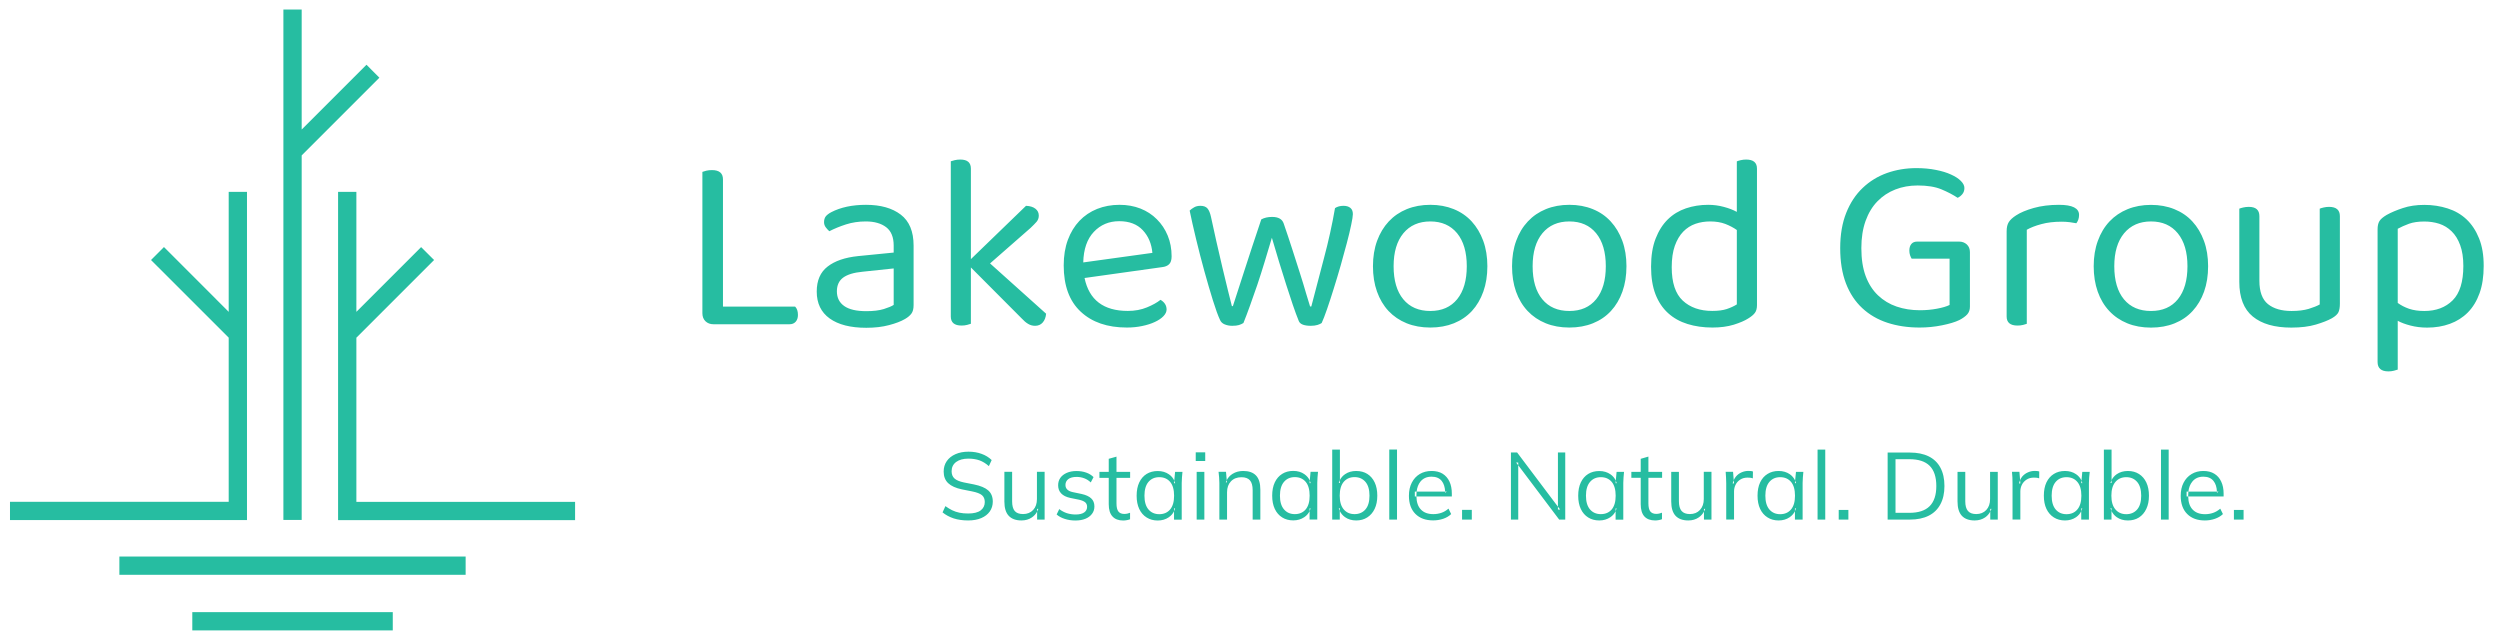
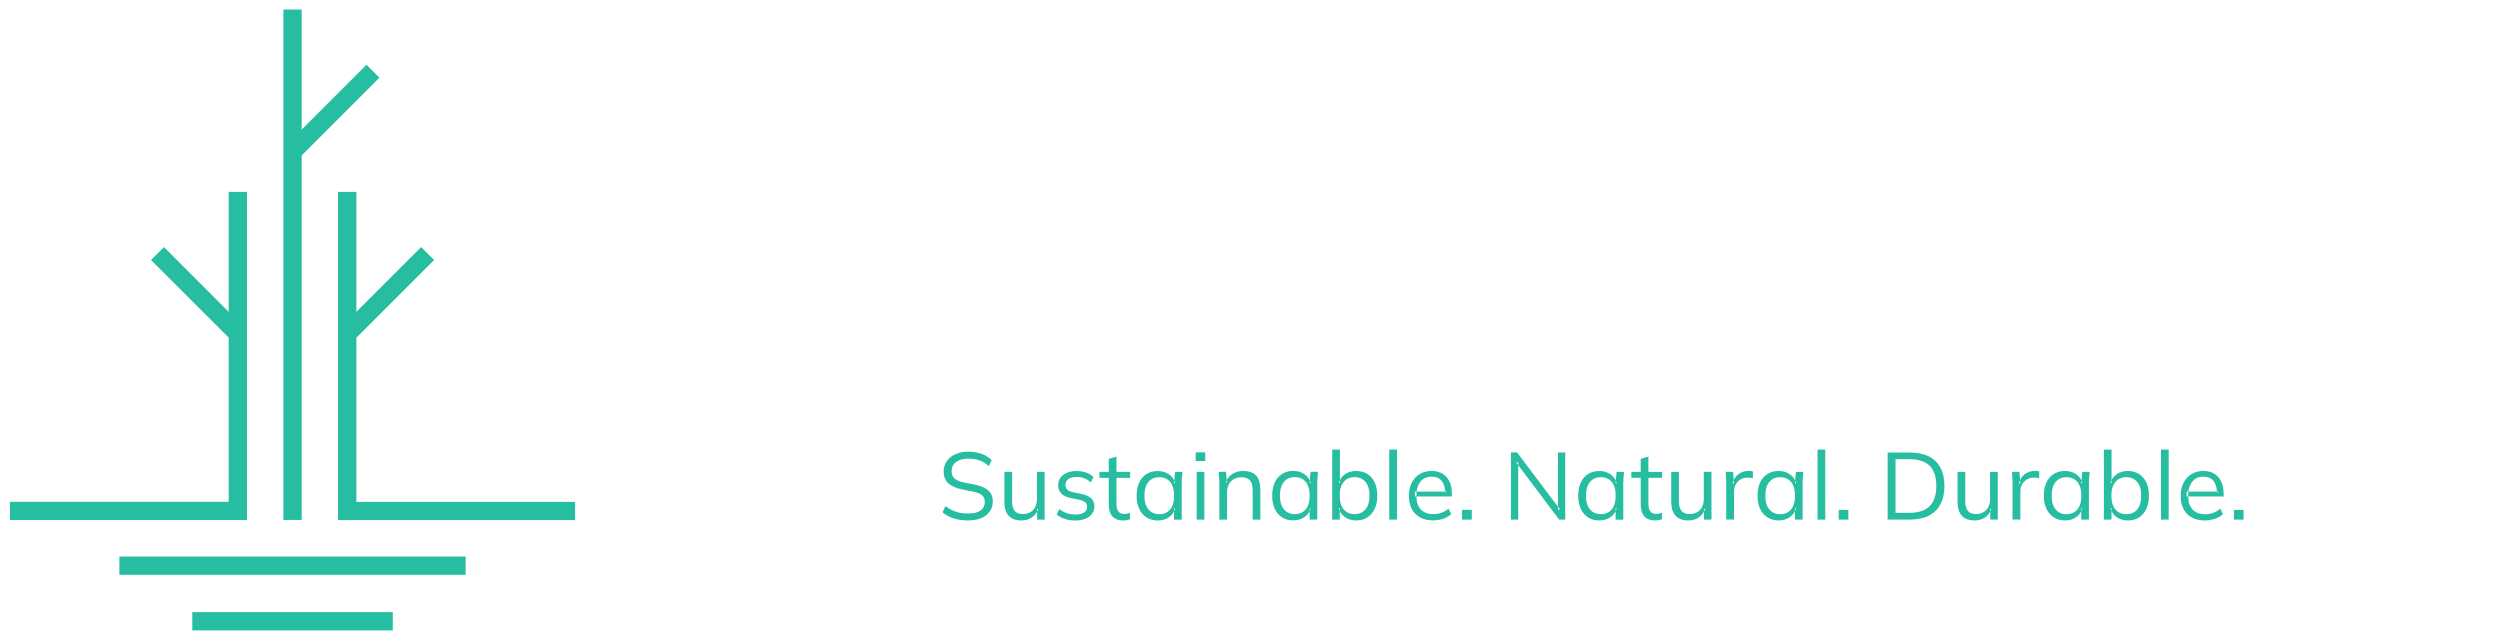
<svg xmlns="http://www.w3.org/2000/svg" version="1.2" viewBox="0 0 4028 1020" width="1000" height="253">
  <title>HLogo_RGB-svg</title>
  <style>
		.s0 { fill: none } 
		.s1 { fill: #26bda1 } 
	</style>
  <g id="Layer_x0020_1">
    <path id="Layer" class="s0" d="m-392.5-392.1h4802.9v1816.3h-4802.9z" />
    <path id="Layer" fill-rule="evenodd" class="s1" d="m190.7 927v-29.5h558.4v29.5zm117.6 89.6v-29.4h323.3v29.4zm235.1-707.2h29.5v193.5l104.4-104.4 20.9 20.8-125.3 125.3v264.7h352.7v29.5h-382.2zm-88.2 529.1v-823.1h29.5v193.5l104.5-104.5 20.8 20.9-125.3 125.3v587.9zm-58.7 0.2h-382.2v-29.5h352.7v-264.7l-125.3-125.2 20.9-20.9 104.4 104.5v-193.5h29.5z" />
    <g id="_2258334270592">
      <path id="Layer" fill-rule="evenodd" class="s1" d="m1559.5 839.3q-13.1 0-23.3-3.3-10.3-3.4-18-9.7l4.6-10.1q5.4 3.9 10.8 6.6 5.5 2.7 11.8 4 6.2 1.3 14.1 1.3 13.6 0 20.2-5 6.6-5.1 6.6-13.5 0-7.2-4.6-11.1-4.6-3.8-16.1-6.1l-16.1-3.2q-14.9-3.1-22.2-10-7.3-6.9-7.3-18.7 0-9.7 5-16.9 5-7.2 14.1-11.2 9-4 21-4 11.5 0 21 3.5 9.5 3.4 16.3 10l-4.5 9.8q-7.2-6.4-15.1-9.3-7.9-2.8-17.9-2.8-12.5 0-19.8 5.4-7.3 5.5-7.3 14.9 0 7.5 4.6 11.7 4.6 4.2 15.2 6.4l16.2 3.2q15.7 3.2 23 9.6 7.4 6.5 7.4 18.1 0 8.9-4.8 15.9-4.9 6.9-13.8 10.7-8.9 3.8-21.1 3.8zm86 0q-13.6 0-20.6-7.5-7-7.5-7-23v-47.9h12.5v47.6q0 10.6 4.2 15.6 4.3 4.9 13.4 4.9 10.1 0 16.3-6.6 6.1-6.5 6.1-17.6v-43.9h12.4v77h-12.1v-12.8q-3.1 5.7-8.4 9.3-7.1 4.9-16.8 4.9zm25.2-14.2q1.1-2.1 2-4.5h-2zm61.8 14.3q-9.2 0-17.2-2.6-7.9-2.5-13.1-7.1l4.2-8.7q5.7 4.4 12.4 6.6 6.7 2.1 13.9 2.1 9.2 0 13.9-3.3 4.7-3.3 4.7-9.1 0-4.5-3-7.2-3-2.6-9.8-4.2l-14.3-2.9q-9.8-2.1-14.7-7.3-4.9-5.1-4.9-13.1 0-6.8 3.5-11.9 3.6-5.1 10.3-8.1 6.8-3 15.8-3 8.5 0 15.6 2.5 7.1 2.5 11.9 7.3l-4.5 8.6q-4.6-4.5-10.5-6.7-5.9-2.2-12.2-2.2-9 0-13.6 3.6-4.5 3.6-4.5 9.4 0 4.5 2.9 7.3 2.8 2.9 8.8 4.2l14.3 3q10.4 2.3 15.5 7.1 5.2 4.8 5.2 13 0 6.9-3.9 12-3.8 5.1-10.6 7.9-6.9 2.8-16.1 2.8zm77 0q-11.3 0-17.3-6.6-6-6.5-6-19.7v-42.5h-15v-9.6h15v-21.1l12.5-3.5v24.6h22v9.6h-22v41.2q0 9.2 3.1 13.1 3.1 3.9 9.4 3.9 3 0 5.3-0.6 2.3-0.5 4.1-1.3v10.5q-2.2 0.9-5.1 1.4-3 0.6-6 0.6zm55.7 0q-10.2 0-17.9-4.9-7.7-4.8-11.9-13.7-4.2-8.9-4.2-21.3 0-12.6 4.2-21.5 4.2-8.9 11.9-13.7 7.7-4.7 17.9-4.7 10.5 0 18.1 5.3 5.8 4 8.6 10.2l1.3-14.1h11.9q-0.4 4.4-0.8 8.9-0.4 4.6-0.4 8.9v59.2h-12.4v-13.6q-2.8 5.9-8.5 9.8-7.6 5.2-17.8 5.2zm26.7-64.3l-0.4 4.1h1.8q-0.6-2.1-1.4-4.1zm-0.4 49.3q1-2.1 1.7-4.5h-1.7zm-23.8 4.8q11 0 17.5-7.6 6.4-7.6 6.4-22.2 0-14.7-6.4-22.3-6.5-7.6-17.5-7.6-10.9 0-17.4 7.6-6.5 7.6-6.5 22.3 0 14.6 6.5 22.2 6.5 7.6 17.4 7.6zm60.3 8.7v-77h12.4v77zm-1.5-94.5v-14h15.3v14zm38.1 94.5v-59.2q0-4.3-0.4-8.8-0.4-4.6-0.9-9h12l1.2 13.4q3.4-6.4 9.3-10.1 7.5-4.7 17.3-4.7 13.6 0 20.6 7.3 7 7.3 7 22.9v48.2h-12.4v-47.4q0-10.9-4.4-15.9-4.4-5-13.6-5-10.7 0-17 6.6-6.3 6.6-6.3 17.7v44zm12-63.6q-0.9 1.7-1.6 3.5h1.9zm107.2 64.9q-10.3 0-17.9-4.8-7.7-4.8-11.9-13.7-4.2-8.9-4.2-21.4 0-12.5 4.2-21.4 4.2-8.9 11.9-13.7 7.6-4.8 17.9-4.8 10.5 0 18 5.3 5.8 4.1 8.6 10.3l1.3-14.2h12q-0.4 4.5-0.8 9-0.4 4.5-0.4 8.8v59.2h-12.4v-13.5q-2.9 5.9-8.5 9.7-7.7 5.2-17.8 5.2zm26.6-64.2l-0.3 4.1h1.8q-0.6-2.2-1.5-4.1zm-0.3 49.3q1-2.1 1.6-4.6h-1.6zm-23.8 4.8q11 0 17.5-7.6 6.4-7.6 6.4-22.1 0-14.8-6.4-22.4-6.5-7.6-17.5-7.6-10.9 0-17.4 7.6-6.6 7.6-6.6 22.4 0 14.5 6.6 22.1 6.5 7.6 17.4 7.6zm98.9 10.2q-10.4 0-17.9-5.3-5.6-4-8.5-10v13.9h-12.2v-112.9h12.4v49.1q2.9-5.7 8.3-9.4 7.5-5.2 17.9-5.2 10.5 0 18.1 4.8 7.6 4.8 11.8 13.7 4.2 8.9 4.2 21.4 0 12.4-4.3 21.3-4.3 8.9-11.9 13.7-7.6 4.9-17.9 4.9zm-26.4-15.3v-4.5h-1.6q0.6 2.4 1.6 4.5zm0.2-49.9q-1.1 2.2-1.8 4.7h1.8zm23.6 55q10.9 0 17.5-7.5 6.6-7.5 6.6-22.3 0-14.7-6.6-22.3-6.6-7.6-17.5-7.6-10.9 0-17.4 7.6-6.5 7.6-6.5 22.3 0 14.6 6.5 22.2 6.5 7.6 17.4 7.6zm56 8.8v-113h12.5v113zm70.7 1.3q-18.1 0-28.6-10.5-10.4-10.5-10.4-29.2 0-12.1 4.6-21.1 4.6-9 12.9-14 8.3-4.9 19-4.9 10.6 0 17.8 4.4 7.2 4.5 11.1 12.7 3.8 8.2 3.8 19.4v4.6h-57.1q0.2 13.8 7.2 21.1 7.1 7.4 20 7.4 6.9 0 13-2.1 6-2 11.5-6.8l4.3 8.8q-5 4.9-12.8 7.6-7.7 2.6-16.3 2.6zm-26.9-38.6q0-0.4 0-0.8v-1.4q0-2.9 0.3-5.6h-2.9v7.8zm46.3-7.8q0.1 0.9 0.1 1.9l2.6-1.9zm-5.5-17.2q-5.5-6.9-16.4-6.9-11.5 0-18 8-5 6.3-6.1 16.1h46q-0.5-10.9-5.5-17.2zm32.8 62.3v-15.7h15.7v15.7zm78.8 0v-108.2h10l65.8 87.4v-87.4h11.8v108.2h-9.8l-66-87.6v87.6zm75.8-20.8v4.6h3.6zm-64-66.7v-4.5h-3.4zm130.7 88.9q-10.3 0-17.9-4.8-7.7-4.8-11.9-13.7-4.2-8.9-4.2-21.4 0-12.5 4.2-21.4 4.2-8.9 11.9-13.7 7.6-4.7 17.9-4.7 10.4 0 18 5.3 5.8 4 8.6 10.2l1.3-14.2h12q-0.5 4.5-0.8 9-0.4 4.5-0.4 8.8v59.3h-12.4v-13.6q-2.9 5.9-8.5 9.7-7.7 5.2-17.8 5.2zm26.6-64.2l-0.3 4.1h1.8q-0.6-2.2-1.5-4.1zm-0.3 49.3q1-2.1 1.6-4.5h-1.6zm-23.8 4.7q11 0 17.5-7.5 6.4-7.6 6.4-22.2 0-14.7-6.4-22.3-6.5-7.6-17.5-7.6-10.9 0-17.4 7.6-6.6 7.6-6.6 22.3 0 14.6 6.6 22.2 6.5 7.5 17.4 7.5zm87.6 10.2q-11.4 0-17.4-6.5-5.9-6.6-5.9-19.8v-42.5h-15.1v-9.6h15.1v-21l12.4-3.6v24.6h22.1v9.6h-22.1v41.2q0 9.2 3.1 13.1 3.2 3.9 9.5 3.9 2.9 0 5.2-0.6 2.3-0.5 4.1-1.3v10.5q-2.1 0.9-5.1 1.4-3 0.6-5.9 0.6zm53.5 0q-13.6 0-20.6-7.5-7-7.6-7-23.1v-47.8h12.4v47.5q0 10.6 4.3 15.6 4.3 5 13.4 5 10.1 0 16.2-6.6 6.2-6.6 6.2-17.6v-43.9h12.4v77h-12.1v-12.9q-3.1 5.8-8.4 9.4-7.1 4.9-16.8 4.9zm25.2-14.3q1.1-2.1 2-4.4h-2zm35.9 12.8v-58.4q0-4.6-0.3-9.4-0.2-4.7-0.6-9.2h11.9l1.1 13.5q1.5-3.4 3.7-6 3.8-4.4 9-6.6 5.3-2.3 10.9-2.3 2.3 0 4.1 0.2 1.8 0.1 3.3 0.8l-0.2 11q-2.3-0.8-4.2-1-1.9-0.2-4.4-0.2-6.7 0-11.7 3.2-5 3.2-7.5 8.3-2.5 5-2.5 10.7v45.4zm12.1-63.5q-1.1 2.5-1.7 5.4l2.1-0.2zm72.4 65q-10.3 0-17.9-4.9-7.7-4.8-11.9-13.7-4.2-8.9-4.2-21.3 0-12.6 4.2-21.5 4.2-8.9 11.9-13.6 7.6-4.8 17.9-4.8 10.5 0 18.1 5.3 5.7 4 8.5 10.2l1.4-14.1h11.9q-0.4 4.4-0.8 9-0.4 4.5-0.4 8.8v59.2h-12.4v-13.5q-2.9 5.8-8.5 9.7-7.6 5.2-17.8 5.2zm26.6-64.3l-0.3 4.1h1.8q-0.6-2.1-1.5-4.1zm-0.3 49.4q1-2.2 1.7-4.6h-1.7zm-23.8 4.8q11 0 17.5-7.6 6.4-7.6 6.4-22.2 0-14.7-6.4-22.3-6.5-7.6-17.5-7.6-10.9 0-17.4 7.6-6.5 7.6-6.5 22.3 0 14.6 6.5 22.2 6.5 7.6 17.4 7.6zm60.3 8.7v-112.9h12.4v112.9zm34.1 0v-15.6h15.6v15.6zm78.9 0v-108.1h35.9q17.9 0 30.4 6.2 12.4 6.2 18.8 18.2 6.5 12.1 6.5 29.6 0 17.3-6.5 29.4-6.4 12.1-18.8 18.4-12.5 6.3-30.4 6.3zm12.7-10.9h22.3q22.1 0 32.8-10.8 10.7-10.8 10.7-32.4 0-21.8-10.7-32.6-10.7-10.7-32.8-10.7h-22.3zm127.7 12.3q-13.7 0-20.7-7.5-7-7.6-7-23.1v-47.8h12.5v47.5q0 10.6 4.3 15.6 4.3 5 13.3 5 10.1 0 16.3-6.6 6.1-6.6 6.1-17.6v-43.9h12.4v77h-12.1v-12.9q-3.1 5.8-8.3 9.4-7.2 4.9-16.8 4.9zm25.1-14.3q1.2-2.1 2-4.4h-2zm35.9 12.8v-58.4q0-4.6-0.2-9.4-0.2-4.7-0.7-9.2h12l1.1 13.5q1.4-3.4 3.6-6 3.9-4.4 9.1-6.6 5.2-2.3 10.9-2.3 2.3 0 4 0.2 1.8 0.1 3.3 0.8l-0.1 11q-2.3-0.8-4.2-1-2-0.2-4.4-0.2-6.8 0-11.7 3.2-5 3.2-7.6 8.3-2.5 5-2.5 10.7v45.4zm12.2-63.5q-1.1 2.5-1.8 5.4l2.2-0.2zm72.4 65q-10.3 0-18-4.9-7.6-4.8-11.9-13.7-4.2-8.9-4.2-21.3 0-12.6 4.2-21.5 4.3-8.9 11.9-13.6 7.7-4.8 18-4.8 10.4 0 18 5.3 5.8 4 8.6 10.2l1.3-14.1h12q-0.5 4.4-0.9 9-0.4 4.5-0.4 8.8v59.2h-12.4v-13.5q-2.8 5.8-8.4 9.7-7.7 5.2-17.8 5.2zm26.6-64.3l-0.4 4.1h1.8q-0.5-2.1-1.4-4.1zm-0.4 49.4q1-2.2 1.7-4.6h-1.7zm-23.8 4.8q11.1 0 17.5-7.6 6.5-7.6 6.5-22.2 0-14.7-6.5-22.3-6.4-7.6-17.5-7.6-10.9 0-17.4 7.6-6.5 7.6-6.5 22.3 0 14.6 6.5 22.2 6.5 7.6 17.4 7.6zm99 10.1q-10.4 0-18-5.3-5.5-3.9-8.4-10v13.9h-12.3v-112.9h12.4v49.2q2.9-5.7 8.3-9.5 7.6-5.2 18-5.2 10.4 0 18 4.9 7.6 4.8 11.8 13.7 4.2 8.9 4.2 21.3 0 12.4-4.3 21.3-4.2 8.9-11.8 13.8-7.6 4.8-17.9 4.8zm-26.4-15.3v-4.5h-1.7q0.7 2.4 1.7 4.5zm0.1-49.8q-1.1 2.2-1.8 4.7h1.8zm23.7 55q10.9 0 17.5-7.5 6.6-7.6 6.6-22.3 0-14.7-6.6-22.3-6.6-7.6-17.5-7.6-10.9 0-17.4 7.6-6.6 7.6-6.6 22.3 0 14.6 6.6 22.2 6.5 7.6 17.4 7.6zm56 8.7v-112.9h12.4v112.9zm70.7 1.4q-18.1 0-28.5-10.5-10.4-10.5-10.4-29.2 0-12.2 4.6-21.1 4.6-9 12.9-14 8.2-5 19-5 10.6 0 17.8 4.5 7.2 4.4 11 12.6 3.9 8.2 3.9 19.4v4.6h-57.1q0.2 13.9 7.1 21.1 7.1 7.5 20 7.5 6.9 0 13-2.1 6.1-2.1 11.6-6.8l4.3 8.7q-5.1 4.9-12.8 7.6-7.8 2.7-16.4 2.7zm-26.8-38.7q0-0.3 0-0.7v-1.4q0-3 0.3-5.7h-2.9v7.8zm46.3-7.8q0 1 0 2l2.6-2zm-5.5-17.2q-5.5-6.9-16.4-6.9-11.5 0-17.9 8.1-5.1 6.3-6.2 16h46q-0.4-10.8-5.5-17.2zm32.9 62.3v-15.6h15.6v15.6z" />
-       <path id="Layer" fill-rule="evenodd" class="s1" d="m1148.7 522.9q-7.7 0-12.8-4.8-5-4.9-5-13v-227.9q2-0.8 6.2-1.9 4.3-1 9.2-1 17.8 0 17.8 15v205.2h116.4q4.5 4.5 4.5 13.4 0 6.9-3.7 11-3.6 4-9.7 4zm246.1-192.6q35.3 0 56 15.8 20.7 15.8 20.7 49.9v96.1q0 8.9-3.5 13.6-3.4 4.7-10.3 8.7-9.7 5.7-25.8 9.9-16 4.3-36.7 4.3-38.1 0-59-15-20.9-15-20.9-43.4 0-26.8 17.5-40.3 17.4-13.6 49.1-16.9l57.5-5.7v-11.3q0-20.3-12.1-29.6-12.2-9.3-32.9-9.3-17 0-32 4.8-15 4.9-26.8 11-3.2-2.9-5.9-6.5-2.6-3.7-2.6-8.1 0-5.7 2.8-9.4 2.9-3.6 9-6.8 10.9-5.7 25.1-8.8 14.2-3 30.8-3zm0.4 171.5q17.1 0 28.2-3.4 11.2-3.5 16-6.7v-58.8l-50.2 5.3q-21.1 2-31.3 9.5-10.1 7.5-10.1 22.1 0 15.4 11.8 23.7 11.7 8.3 35.6 8.3zm168.7 20.3q-2 0.8-6 1.8-4.1 1.1-9 1.1-17.4 0-17.4-14.6v-250.3q2-0.8 6.3-1.8 4.2-1 9.1-1 17 0 17 14.6v146l88.9-86q9.7 0.4 15.2 4.7 5.4 4.2 5.4 11.1 0 5.7-3.6 10-3.7 4.2-9.7 9.9l-65.3 57.2 90.4 81.1q-0.8 8.9-5.5 14.2-4.6 5.3-12.3 5.3-6.1 0-11.2-3.1-5.1-3-10.3-8.7l-82-82.3zm183.3-73.8q11 53.1 69.8 53.1 17 0 30.8-5.7 13.8-5.7 21.9-12.2 9.7 5.7 9.8 15.5 0 5.6-5.1 10.9-5.1 5.3-13.8 9.3-8.7 4.1-20.3 6.5-11.5 2.5-24.9 2.5-47.1 0-74.4-25.6-27.4-25.5-27.4-74.6 0-23.1 6.7-41.2 6.7-18 18.6-30.6 12-12.6 28.6-19.3 16.6-6.6 36.1-6.6 18.3 0 33.7 6 15.4 6.1 26.5 17.3 11.2 11.1 17.5 26.3 6.3 15.2 6.3 33.5 0 8.9-4.1 12.8-4 3.8-11.3 4.6zm55.9-91.6q-24.7 0-40.9 17.2-16.3 17.2-17.1 49.3l111.5-15.4q-2-22.3-15.6-36.7-13.6-14.4-37.9-14.4zm246.2 26.7q-5.7 19.1-11.6 38.6-5.9 19.4-11.9 37.3-6.1 17.8-11.8 33.6-5.7 15.9-10.6 28-3.2 2-7.3 3.3-4 1.2-10.9 1.2-6.5 0-12-2.3-5.4-2.2-7.5-7.1-4.8-10.1-11.5-31.6-6.7-21.5-13.8-47.2-7.1-25.8-13.4-51.9-6.3-26.2-10.3-45.7 2.8-2.8 7.1-5.2 4.2-2.5 10.3-2.5 7.7 0 11.4 4.3 3.6 4.3 5.6 13.6 3.7 17 8.5 38.7 4.9 21.7 9.8 42.4 4.8 20.7 9.1 37.7 4.3 17 6.3 25.1h1.6q2.4-7.3 7.1-21.9 4.7-14.6 10.8-33.4 6-18.9 13.3-40.8 7.3-21.9 14.6-43.8 7.3-4 17.5-4 15 0 18.6 10.5 7.3 21.1 14 42 6.7 20.9 12.4 38.7 5.7 17.9 9.7 31.9 4.1 14 6.5 21.3h2q9.4-36.5 20.3-77.5 11-41 17.9-81.1 5.6-3.7 13.7-3.7 6.9 0 11 3.3 4.1 3.2 4.1 10.1 0 4.5-2.7 17.3-2.6 12.7-7.1 29.6-4.4 16.8-9.9 36.1-5.5 19.2-11.2 37.3-5.6 18-10.7 32.8-5.1 14.8-8.7 22.5-2.1 1.6-6.7 3.1-4.7 1.4-10.8 1.4-7.7 0-12.7-1.8-5.1-1.9-6.7-5.9-4.5-11-9.6-26-5-15-10.7-32.6-5.7-17.7-11.6-37.1-5.9-19.5-11.5-38.6zm347.5 45.9q0 22.7-6.5 40.9-6.5 18.3-18.4 31.3-12 12.9-29 19.8-17.1 6.9-38.1 6.9-21.1 0-38.2-6.9-17-6.9-29.2-19.8-12.1-13-18.6-31.3-6.5-18.2-6.5-40.9 0-22.7 6.7-41 6.7-18.2 18.8-31.2 12.2-13 29.2-19.9 17.1-6.9 37.8-6.9 20.6 0 37.7 6.9 17 6.9 29 19.9 11.9 13 18.6 31.2 6.7 18.3 6.7 41zm-92-72.2q-27.6 0-43.4 19-15.8 19.1-15.8 53.2 0 34.4 15.6 53.3 15.6 18.9 43.6 18.9 27.9 0 43.4-19.1 15.4-19.1 15.4-53.1 0-34.1-15.6-53.2-15.7-19-43.2-19zm316.3 72.2q0 22.7-6.5 40.9-6.5 18.3-18.5 31.3-11.9 12.9-29 19.8-17 6.9-38.1 6.9-21.1 0-38.1-6.9-17-6.9-29.2-19.8-12.2-13-18.7-31.3-6.4-18.2-6.4-40.9 0-22.7 6.7-41 6.6-18.2 18.8-31.2 12.2-13 29.2-19.9 17-6.9 37.7-6.9 20.7 0 37.7 6.9 17.1 6.9 29 19.9 12 13 18.7 31.2 6.7 18.3 6.7 41zm-92.1-72.2q-27.6 0-43.4 19-15.8 19.1-15.8 53.2 0 34.4 15.6 53.3 15.6 18.9 43.6 18.9 28 0 43.4-19.1 15.4-19.1 15.4-53.1 0-34.1-15.6-53.2-15.6-19-43.2-19zm302.6 135q0 8.1-3.5 12.6-3.4 4.5-10.7 8.9-8.2 5.3-23.2 10-15 4.6-34.4 4.6-21.9 0-40.2-5.7-18.2-5.6-31.4-17.6-13.2-12-20.3-30.4-7.1-18.5-7.1-44.4 0-26.4 7.3-45.2 7.3-18.9 19.7-31.1 12.4-12.1 29.2-17.8 16.8-5.7 35.9-5.7 13 0 25.1 3.3 12.2 3.2 21.1 8.1v-81.5q2-0.9 6.3-1.9 4.3-1 8.7-1 17.5 0 17.5 14.6zm-32.5-121.2q-8.1-5.7-18.6-9.8-10.6-4-24.4-4-12.6 0-23.7 3.8-11.2 3.9-19.7 12.6-8.5 8.7-13.6 22.9-5 14.2-5 34.5 0 37.3 17.8 53.9 17.9 16.6 47.5 16.6 14.2 0 23.3-3 9.1-3 16.4-7.5zm375.9 123.7q0 7.3-4.2 12.2-4.3 4.8-12.8 9.3-10.1 4.9-28 8.5-17.8 3.6-36.1 3.6-28.4 0-51.9-7.7-23.5-7.7-40.5-23.5-17.1-15.8-26.4-39.9-9.3-24.2-9.3-57 0-32.4 9.7-56.8 9.7-24.3 26.6-40.3 16.8-16 39.1-24 22.3-7.9 47.5-7.9 17 0 31.4 2.9 14.4 2.8 24.5 7.5 10.2 4.6 15.8 10.3 5.7 5.7 5.7 11.4 0 5.7-3.2 9.7-3.3 4.1-7.7 6.1-11-7.3-26-13.6-15-6.3-38.5-6.3-19.5 0-36.1 6.5-16.6 6.5-28.8 19.1-12.2 12.5-19.1 31.6-6.8 19.1-6.8 43.8 0 26.4 7 45.2 7.1 18.9 19.9 31 12.8 12.2 30 18.1 17.3 5.9 37.5 5.9 14.6 0 27.6-2.5 13-2.4 20.3-6v-74.7h-61.2q-1.3-2-2.5-5.4-1.2-3.5-1.2-7.5 0-6.9 3.3-10.8 3.2-3.8 9.3-3.8h67.7q7.3 0 12.4 4.6 5 4.7 5 12.4zm91.7 27.6q-2 0.8-6.1 1.8-4 1-8.9 1-17.5 0-17.5-14.6v-137.5q0-9.3 3.5-14.8 3.4-5.4 11.6-10.7 10.5-6.9 28.5-12 18.1-5.1 40.8-5.1 32.4 0 32.4 16.3 0 4-1.2 7.5-1.2 3.4-3.2 5.9-4.1-0.9-10.6-1.7-6.5-0.8-12.9-0.8-18.7 0-32.9 3.9-14.2 3.8-23.5 9.1zm292.4-92.9q0 22.7-6.5 41-6.5 18.2-18.5 31.2-11.9 13-29 19.9-17 6.9-38.1 6.9-21.1 0-38.1-6.9-17-6.9-29.2-19.9-12.2-13-18.6-31.2-6.5-18.3-6.5-41 0-22.7 6.7-40.9 6.6-18.3 18.8-31.3 12.2-12.9 29.2-19.8 17-6.9 37.7-6.9 20.7 0 37.7 6.9 17.1 6.9 29 19.8 12 13 18.7 31.3 6.7 18.2 6.7 40.9zm-92.1-72.2q-27.5 0-43.4 19.1-15.8 19.1-15.8 53.1 0 34.5 15.6 53.4 15.6 18.8 43.6 18.8 28 0 43.4-19 15.4-19.1 15.4-53.2 0-34-15.6-53.1-15.6-19.1-43.2-19.1zm142.4-20.6q2-0.9 6.3-1.9 4.2-1 9.1-1 17 0 17 15v104.2q0 26.4 13.8 37.6 13.8 11.1 38.1 11.1 16.2 0 27.6-3.4 11.3-3.5 17.8-7.1v-154.5q2.1-0.9 6.3-1.9 4.3-1 8.7-1 17.5 0 17.5 15v141.2q0 8.5-2.2 13.5-2.3 5.1-10.8 10-9.3 5.2-25.7 10.1-16.5 4.9-39.6 4.9-40.5 0-62.2-17.9-21.7-17.8-21.7-55.9zm302.9 191.8q-14.2 0-26.8-3.3-12.5-3.2-20.6-7.7v78.7q-2.1 0.8-6.1 1.8-4.1 1.1-8.9 1.1-17.5 0-17.5-15.1v-214.1q0-8.1 2.9-13 2.8-4.8 11.7-10.1 11-6.1 26.2-11.1 15.2-5.1 34.6-5.1 19.9 0 37.6 5.7 17.6 5.6 30.4 17.6 12.7 12 20.2 30.6 7.6 18.7 7.5 44.6 0 25.2-6.6 43.8-6.7 18.7-18.9 31.1-12.2 12.3-29 18.4-16.8 6.1-36.7 6.1zm-4.5-26.8q28.4 0 45.7-17.2 17.2-17.2 17.2-55.4 0-19.8-5.1-33.6-5-13.8-13.8-22.3-8.7-8.5-20-12.2-11.4-3.6-24-3.6-14.6 0-24.7 3.6-10.1 3.7-18.2 8.1v119.6q7.7 5.7 18.2 9.4 10.6 3.6 24.7 3.6z" />
    </g>
  </g>
</svg>